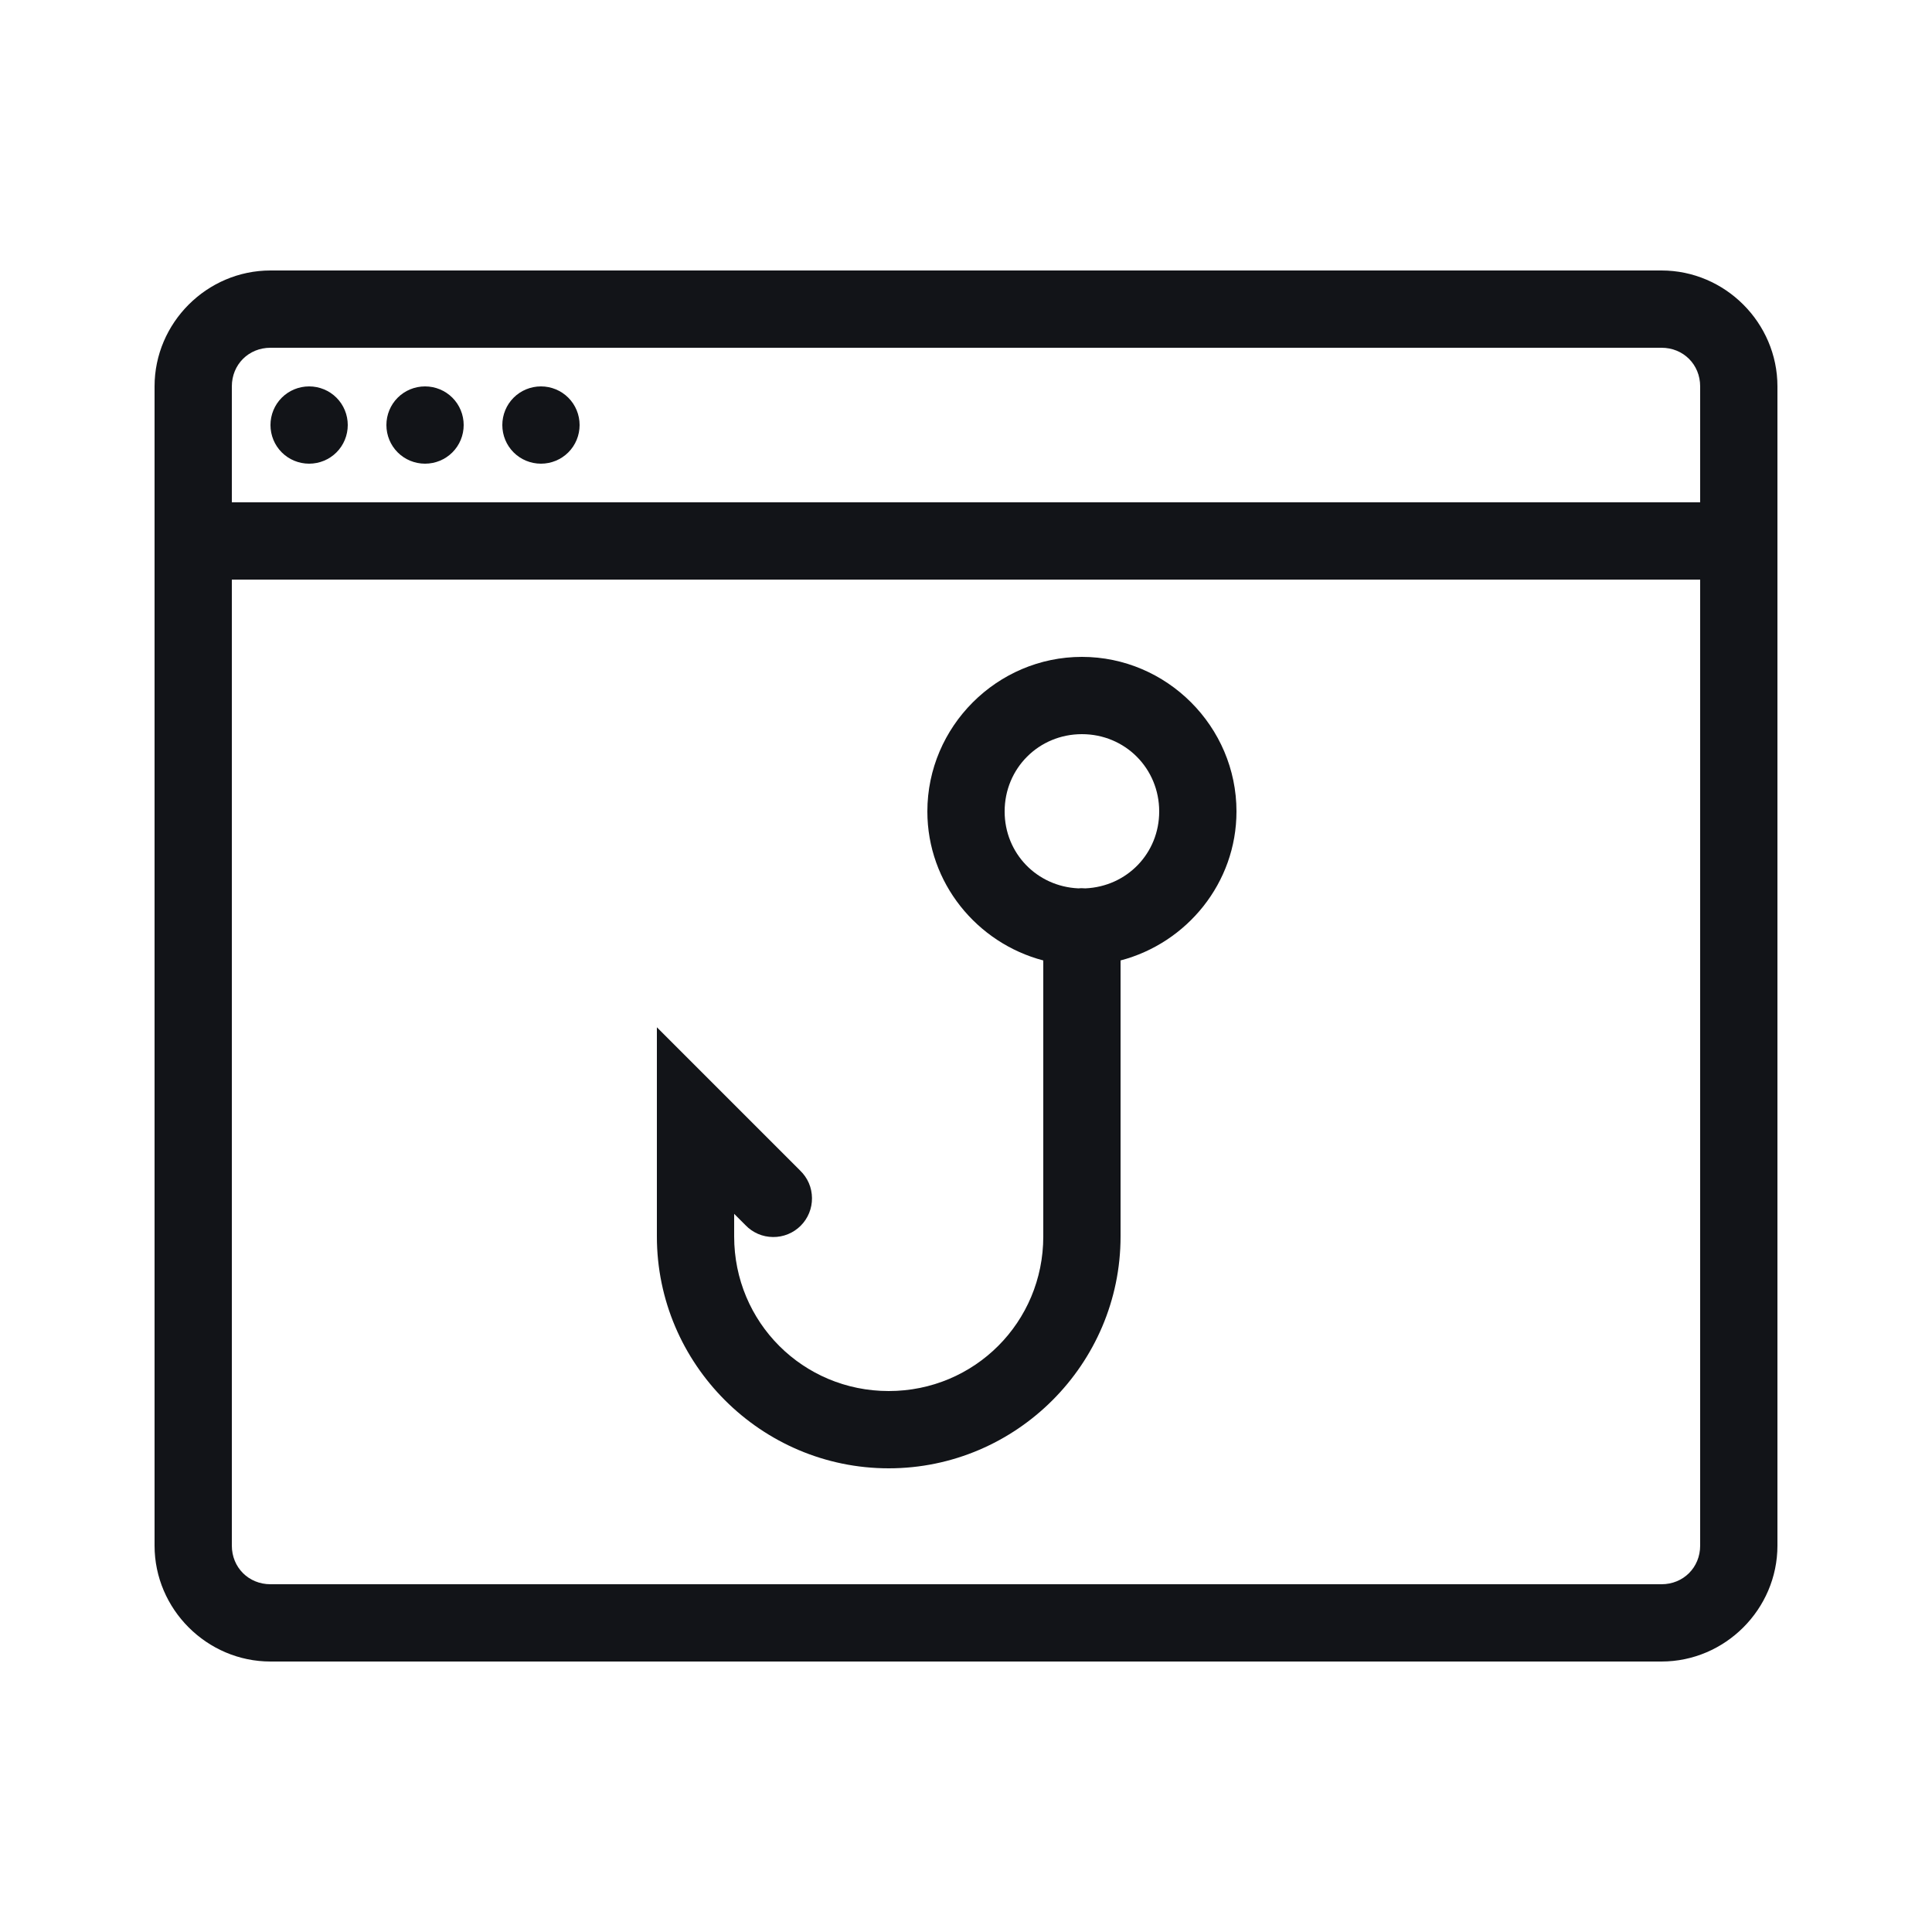
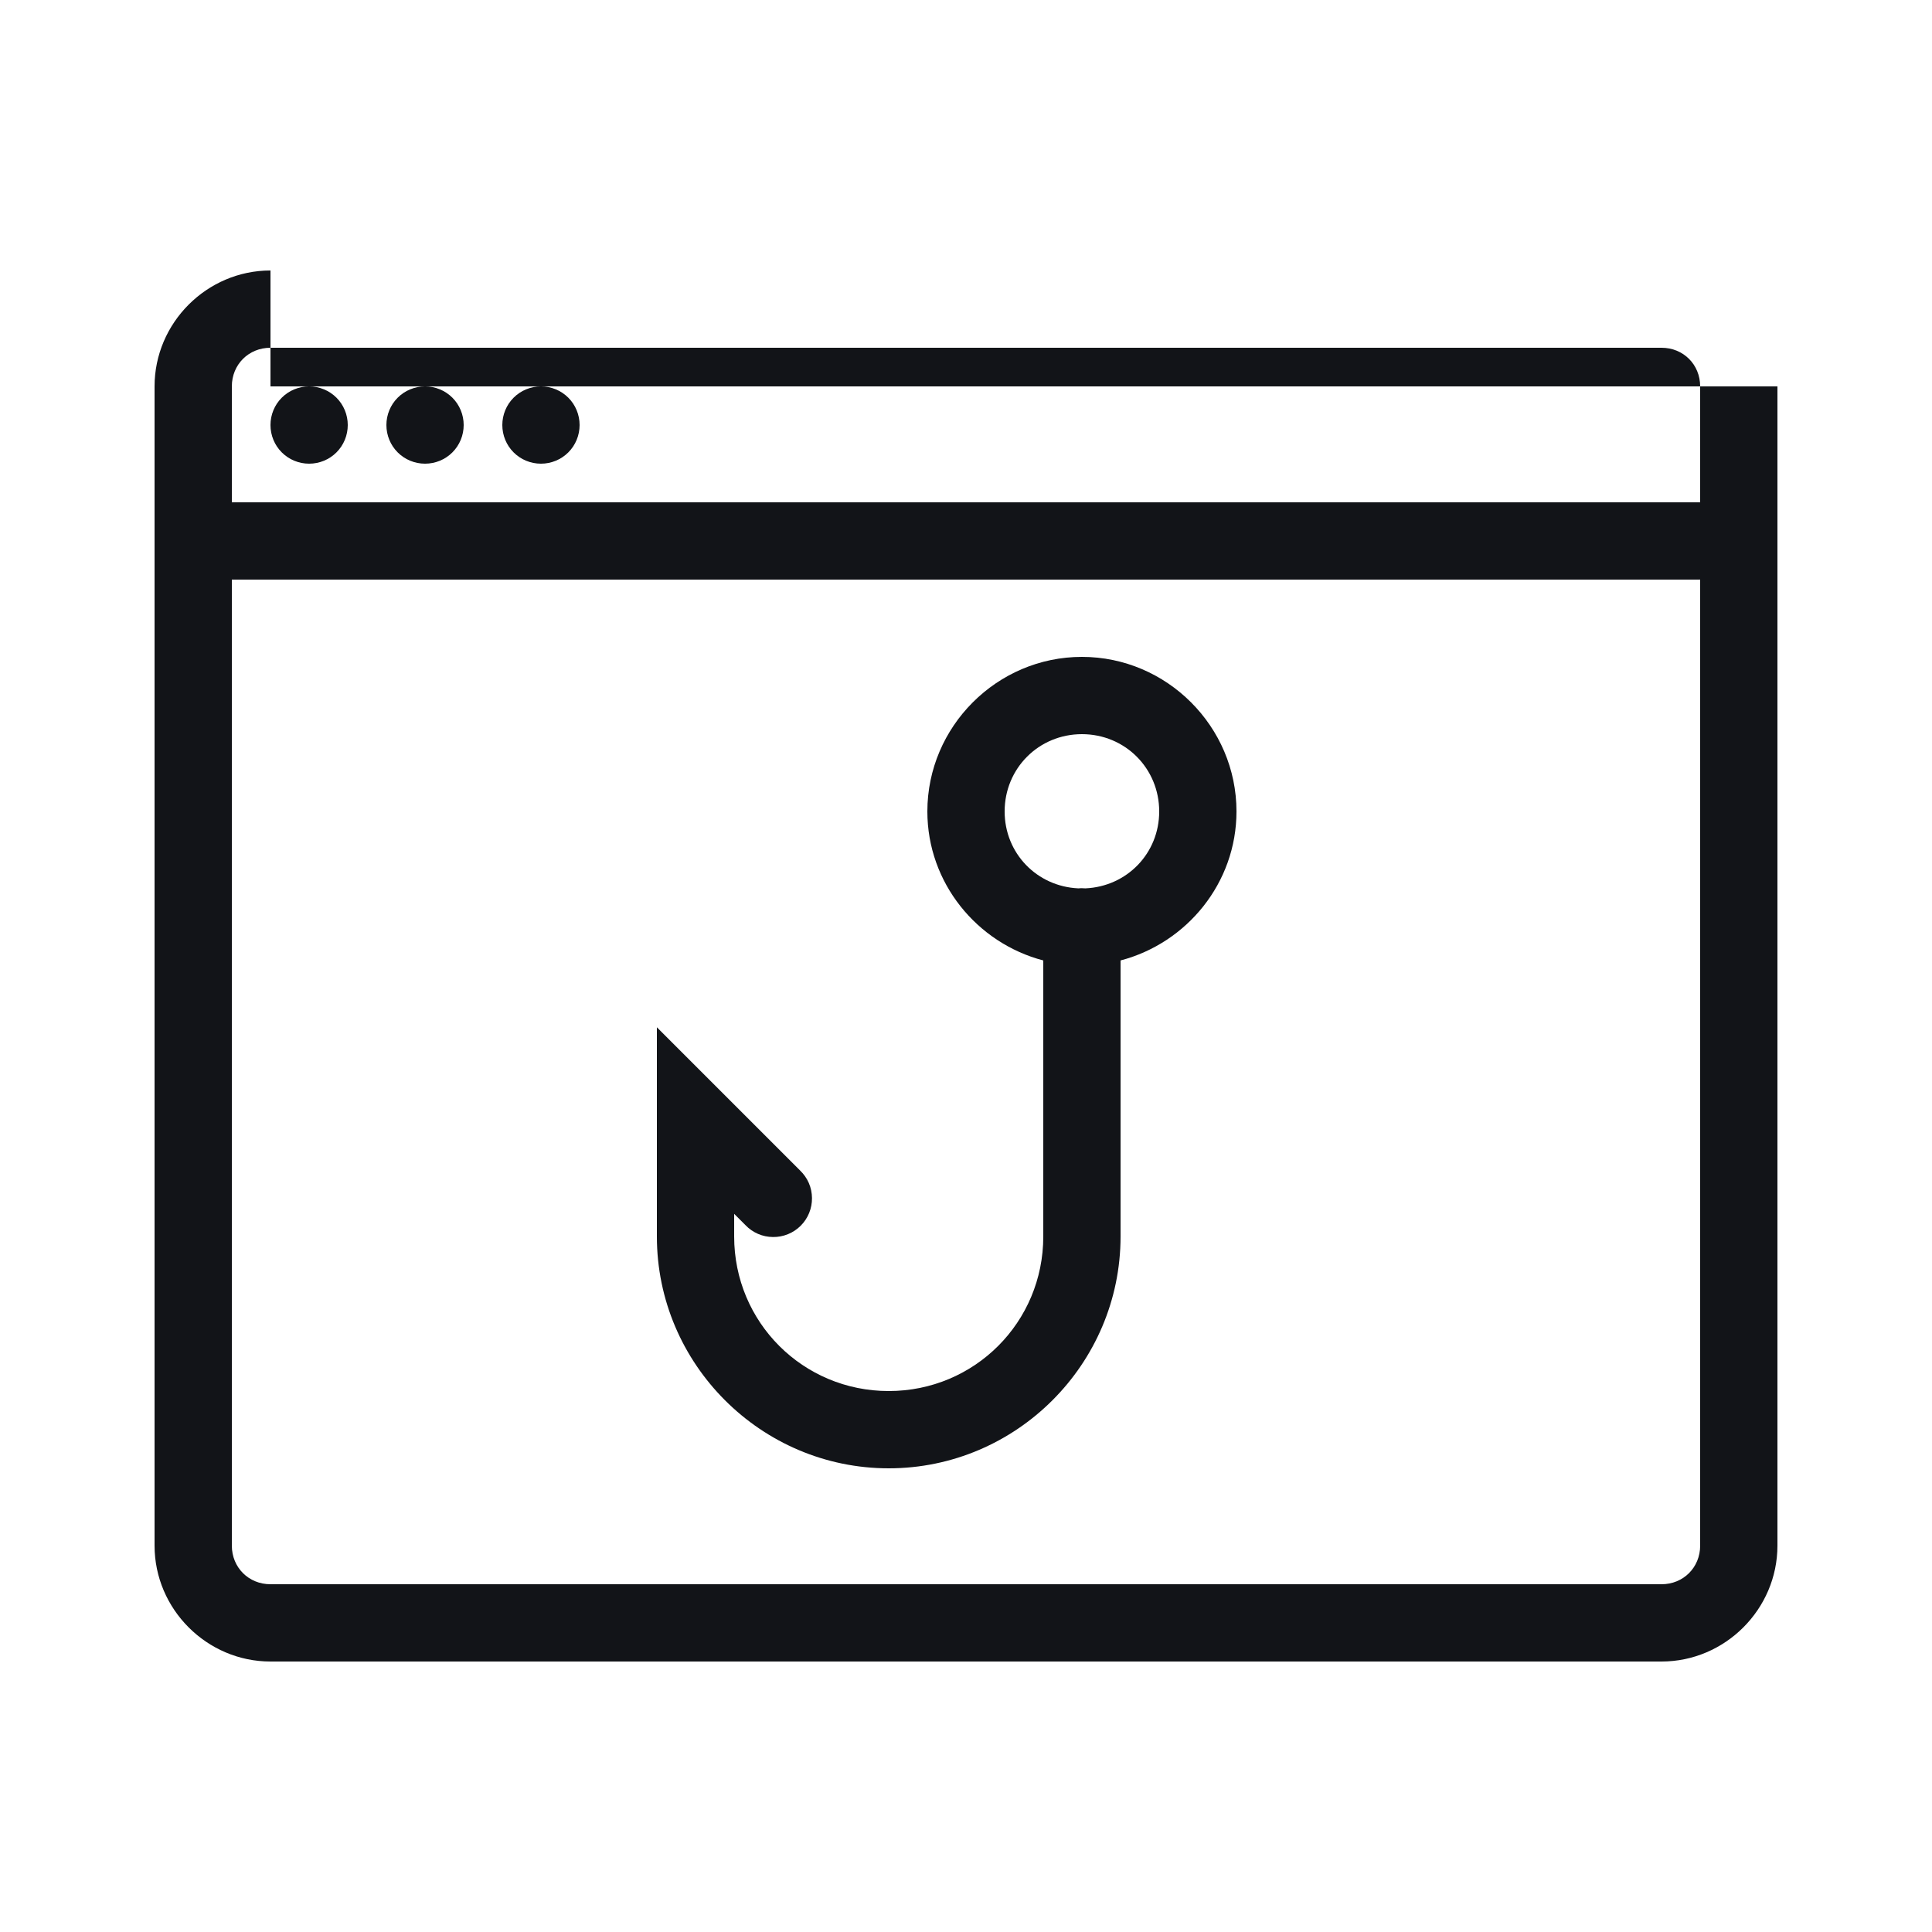
<svg xmlns="http://www.w3.org/2000/svg" width="32" height="32" viewBox="0 0 32 32" fill="none">
-   <path d="M4.48 4.48C3.427 4.48 2.56 5.347 2.56 6.4V25.6C2.56 26.653 3.427 27.52 4.48 27.52H27.52C28.573 27.52 29.44 26.653 29.44 25.6V6.4C29.44 5.347 28.573 4.48 27.52 4.48H4.48ZM4.48 5.76H27.52C27.882 5.76 28.16 6.038 28.16 6.4V8.32H3.84V6.4C3.84 6.038 4.118 5.76 4.48 5.76ZM5.12 6.4C4.95 6.4 4.787 6.467 4.667 6.587C4.547 6.707 4.48 6.87 4.48 7.04C4.48 7.21 4.547 7.373 4.667 7.493C4.787 7.613 4.95 7.68 5.12 7.68C5.29 7.68 5.453 7.613 5.573 7.493C5.693 7.373 5.76 7.21 5.76 7.04C5.76 6.87 5.693 6.707 5.573 6.587C5.453 6.467 5.29 6.4 5.12 6.4ZM7.04 6.4C6.87 6.4 6.707 6.467 6.587 6.587C6.467 6.707 6.4 6.87 6.4 7.04C6.4 7.21 6.467 7.373 6.587 7.493C6.707 7.613 6.87 7.68 7.04 7.68C7.21 7.68 7.373 7.613 7.493 7.493C7.613 7.373 7.68 7.21 7.68 7.04C7.68 6.87 7.613 6.707 7.493 6.587C7.373 6.467 7.21 6.4 7.04 6.4ZM8.96 6.4C8.79 6.4 8.627 6.467 8.507 6.587C8.387 6.707 8.32 6.87 8.32 7.04C8.32 7.21 8.387 7.373 8.507 7.493C8.627 7.613 8.79 7.68 8.96 7.68C9.13 7.68 9.293 7.613 9.413 7.493C9.533 7.373 9.6 7.21 9.6 7.04C9.6 6.87 9.533 6.707 9.413 6.587C9.293 6.467 9.13 6.4 8.96 6.4ZM3.84 9.6H28.16V25.6C28.16 25.962 27.882 26.24 27.52 26.24H4.48C4.118 26.24 3.84 25.962 3.84 25.6V9.6ZM17.92 10.88C16.514 10.88 15.36 12.034 15.36 13.44C15.36 14.624 16.182 15.62 17.28 15.908V20.48C17.28 21.901 16.141 23.04 14.72 23.04C13.299 23.04 12.16 21.901 12.16 20.48V20.105L12.348 20.293C12.406 20.354 12.477 20.403 12.555 20.437C12.633 20.471 12.717 20.488 12.803 20.489C12.888 20.49 12.972 20.474 13.051 20.442C13.13 20.41 13.202 20.362 13.262 20.302C13.322 20.242 13.37 20.17 13.402 20.091C13.434 20.012 13.45 19.928 13.449 19.843C13.448 19.758 13.431 19.673 13.397 19.595C13.363 19.517 13.314 19.447 13.252 19.387L10.88 17.015V20.48C10.88 22.593 12.607 24.32 14.72 24.32C16.833 24.32 18.56 22.593 18.56 20.48V15.908C19.658 15.62 20.48 14.624 20.48 13.44C20.48 12.034 19.326 10.88 17.92 10.88ZM17.92 12.16C18.634 12.16 19.2 12.726 19.2 13.44C19.2 14.135 18.664 14.684 17.977 14.714C17.955 14.712 17.933 14.711 17.91 14.711C17.894 14.711 17.878 14.712 17.861 14.714C17.175 14.683 16.64 14.134 16.64 13.44C16.64 12.726 17.206 12.16 17.92 12.16Z" fill="#121418" />
+   <path d="M4.48 4.48C3.427 4.48 2.56 5.347 2.56 6.4V25.6C2.56 26.653 3.427 27.52 4.48 27.52H27.52C28.573 27.52 29.44 26.653 29.44 25.6V6.4H4.48ZM4.48 5.76H27.52C27.882 5.76 28.16 6.038 28.16 6.4V8.32H3.84V6.4C3.84 6.038 4.118 5.76 4.48 5.76ZM5.12 6.4C4.95 6.4 4.787 6.467 4.667 6.587C4.547 6.707 4.48 6.87 4.48 7.04C4.48 7.21 4.547 7.373 4.667 7.493C4.787 7.613 4.95 7.68 5.12 7.68C5.29 7.68 5.453 7.613 5.573 7.493C5.693 7.373 5.76 7.21 5.76 7.04C5.76 6.87 5.693 6.707 5.573 6.587C5.453 6.467 5.29 6.4 5.12 6.4ZM7.04 6.4C6.87 6.4 6.707 6.467 6.587 6.587C6.467 6.707 6.4 6.87 6.4 7.04C6.4 7.21 6.467 7.373 6.587 7.493C6.707 7.613 6.87 7.68 7.04 7.68C7.21 7.68 7.373 7.613 7.493 7.493C7.613 7.373 7.68 7.21 7.68 7.04C7.68 6.87 7.613 6.707 7.493 6.587C7.373 6.467 7.21 6.4 7.04 6.4ZM8.96 6.4C8.79 6.4 8.627 6.467 8.507 6.587C8.387 6.707 8.32 6.87 8.32 7.04C8.32 7.21 8.387 7.373 8.507 7.493C8.627 7.613 8.79 7.68 8.96 7.68C9.13 7.68 9.293 7.613 9.413 7.493C9.533 7.373 9.6 7.21 9.6 7.04C9.6 6.87 9.533 6.707 9.413 6.587C9.293 6.467 9.13 6.4 8.96 6.4ZM3.84 9.6H28.16V25.6C28.16 25.962 27.882 26.24 27.52 26.24H4.48C4.118 26.24 3.84 25.962 3.84 25.6V9.6ZM17.92 10.88C16.514 10.88 15.36 12.034 15.36 13.44C15.36 14.624 16.182 15.62 17.28 15.908V20.48C17.28 21.901 16.141 23.04 14.72 23.04C13.299 23.04 12.16 21.901 12.16 20.48V20.105L12.348 20.293C12.406 20.354 12.477 20.403 12.555 20.437C12.633 20.471 12.717 20.488 12.803 20.489C12.888 20.49 12.972 20.474 13.051 20.442C13.13 20.41 13.202 20.362 13.262 20.302C13.322 20.242 13.37 20.17 13.402 20.091C13.434 20.012 13.45 19.928 13.449 19.843C13.448 19.758 13.431 19.673 13.397 19.595C13.363 19.517 13.314 19.447 13.252 19.387L10.88 17.015V20.48C10.88 22.593 12.607 24.32 14.72 24.32C16.833 24.32 18.56 22.593 18.56 20.48V15.908C19.658 15.62 20.48 14.624 20.48 13.44C20.48 12.034 19.326 10.88 17.92 10.88ZM17.92 12.16C18.634 12.16 19.2 12.726 19.2 13.44C19.2 14.135 18.664 14.684 17.977 14.714C17.955 14.712 17.933 14.711 17.91 14.711C17.894 14.711 17.878 14.712 17.861 14.714C17.175 14.683 16.64 14.134 16.64 13.44C16.64 12.726 17.206 12.16 17.92 12.16Z" fill="#121418" />
</svg>